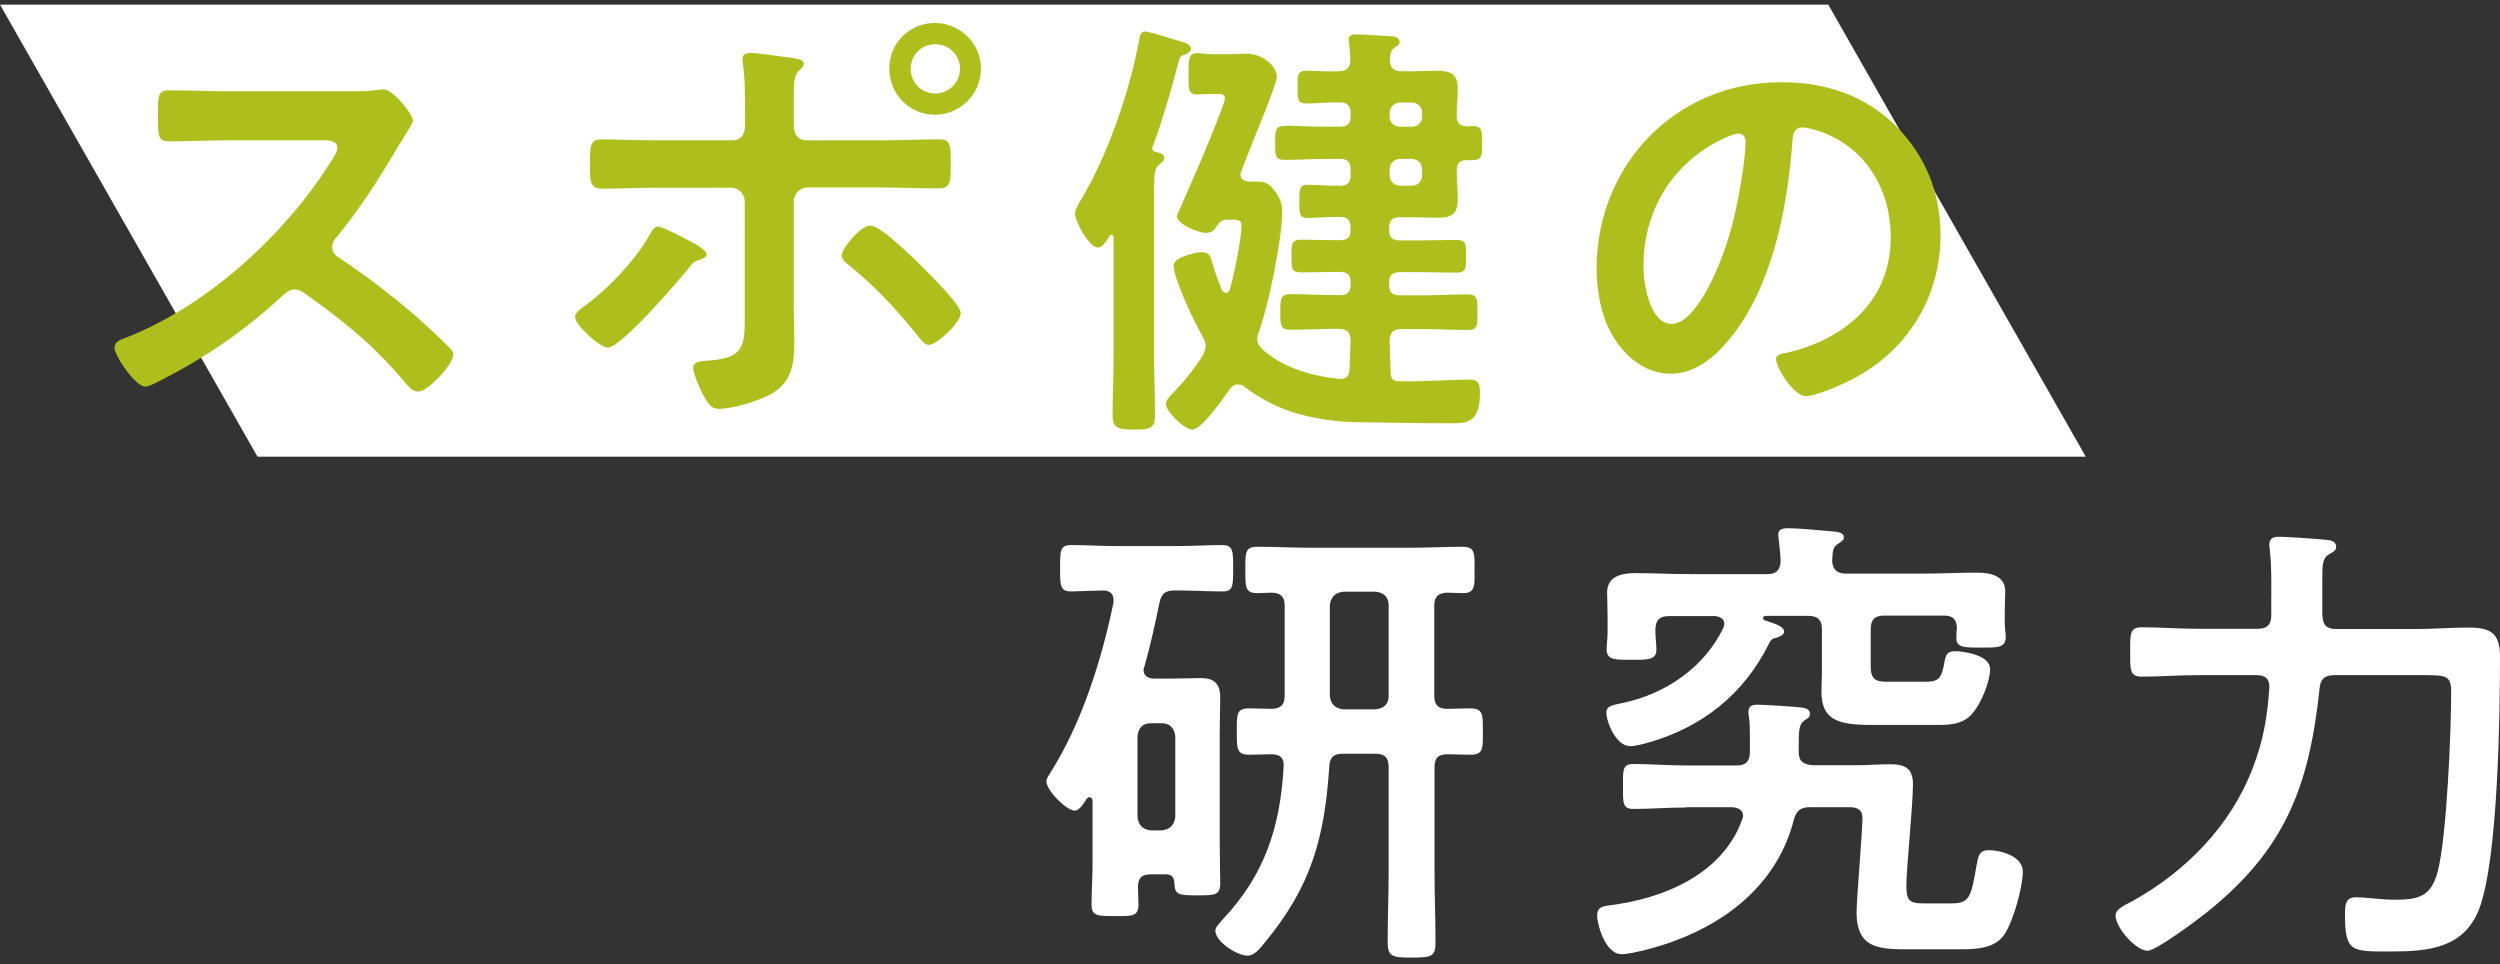
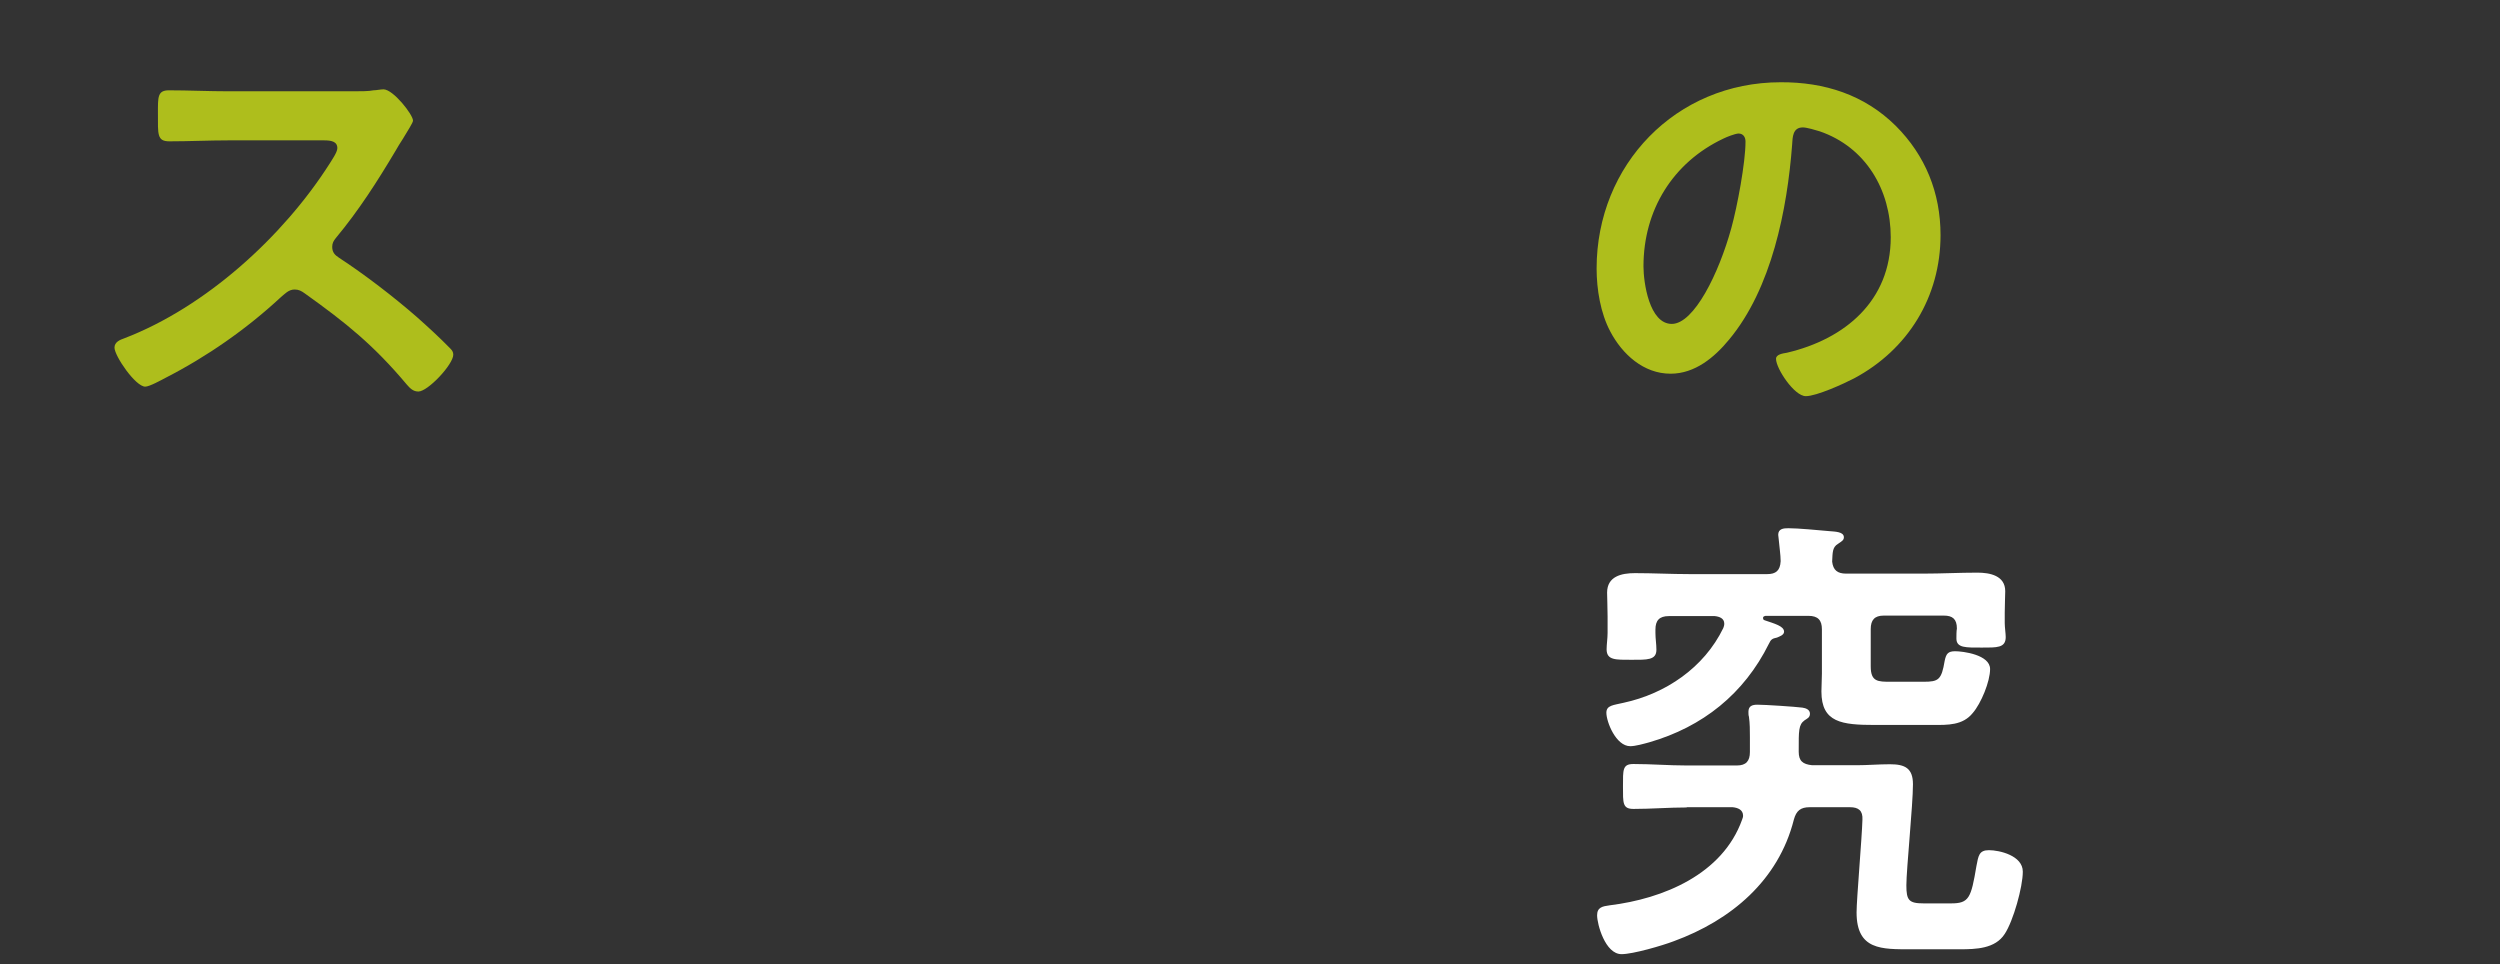
<svg xmlns="http://www.w3.org/2000/svg" version="1.1" id="レイヤー_1" x="0px" y="0px" viewBox="0 0 1024.2 395" style="enable-background:new 0 0 1024.2 395;" xml:space="preserve">
  <rect x="0" y="0" width="1024.2" height="395" fill="#333333" stroke="none" />
  <style type="text/css">
	.st0{fill:#FFFFFF;}
	.st1{enable-background:new    ;}
	.st2{fill:#AEBE1C;}
</style>
  <g id="beb13465-c4a9-4c0f-85f4-31766af5d357">
    <g id="e5ea8998-cfa7-4531-88ae-768c0a82e5fc">
-       <polygon class="st0" points="105.5,187.1 854.5,187.1 749,1.9 0,1.9   " />
      <g class="st1">
-         <path class="st0" d="M477.6,358.2h-6.1c-3.7,0-5.3,1.4-5.3,5.3c0,2.2,0.2,4.5,0.2,6.9c0,5.1-2.4,4.9-9.6,4.9s-9.6,0-9.6-4.7     c0-5.5,0.4-11.2,0.4-16.7v-25.9c0-0.6-0.4-1.4-1.2-1.4c-0.6,0-0.8,0.2-1.2,0.6c-1,1.6-2.9,4.9-4.9,4.9c-3.3,0-11.6-8.2-11.6-12     c0-1.2,1-2.5,1.6-3.5c12.9-20.4,21-46.1,25.9-69.8v-1c0-2.7-1.6-3.7-3.9-3.9c-2.4,0-11.8,0.4-13.5,0.4c-4.5,0-4.5-2.4-4.5-9.6     c0-7.1,0-9.4,4.5-9.4c6.1,0,12,0.4,17.8,0.4h26.3c6.1,0,12-0.4,17.8-0.4c4.5,0,4.5,2.4,4.5,9.4c0,7.4,0,9.6-4.3,9.6     c-6.1,0-12-0.4-18-0.4h-1.6c-3.9,0-5.5,1.2-6.3,5.1c-1.8,8.8-3.7,17.4-6.1,25.9c-0.2,0.6-0.4,1-0.4,1.6c0,2.5,2,3.5,4.3,3.5h7.3     c3.9,0,8-0.2,12-0.2c5.3,0,7.8,2.4,7.8,7.8c0,4.7-0.2,9.4-0.2,14.1v45.7c0,5.5,0.2,11,0.2,16.5c0,4.9-2.2,4.9-9.4,4.9     c-8,0-9.2-0.2-9.4-5.3C480.9,359.2,479.9,358.2,477.6,358.2z M476,340.2c3.3-0.4,5.1-2.2,5.5-5.5v-33.1c-0.4-3.3-2.2-5.3-5.5-5.3     h-4.5c-3.5,0-5.1,2-5.5,5.3v33.1c0.4,3.3,2,5.1,5.5,5.5H476z M602.2,290.2c5.5,0,5.3,2.5,5.3,9.6c0,6.9,0.2,9.4-5.1,9.4     c-2.9,0-6.7-0.2-9.4-0.2c-3.9,0-5.3,1.6-5.3,5.3v42.7c0,9.6,0.4,19.2,0.4,29c0,5.9-1.6,6.3-9.8,6.3c-8,0-9.8-0.4-9.8-6.5     c0-9.6,0.4-19.2,0.4-28.8v-42.7c0-3.9-1.6-5.5-5.3-5.5h-13.5c-3.7,0-5.3,1.4-5.5,5.1c-2,29.6-7.4,49.2-26.5,72.3     c-1.6,2-4.1,5.3-6.9,5.3c-4.7,0-13.3-5.9-13.3-10.2c0-1.6,2-3.3,2.9-4.5c17.4-18.4,23.7-38,25.1-62.9c0.2-3.5-1.6-4.9-5.1-4.9     c-2.4,0-6.9,0.2-9,0.2c-5.3,0-5.1-2.7-5.1-9.6s-0.2-9.4,5.1-9.4c3.1,0,6.3,0.2,9.4,0.2c3.5-0.2,5.1-1.6,5.1-5.3v-37     c0-3.5-1.4-5.1-5.1-5.3c-2,0-3.9,0.2-6.1,0.2c-5.1,0-4.9-2.7-4.9-9.6c0-7.1-0.2-9.4,5.1-9.4c7.1,0,13.9,0.4,21,0.4h41.7     c7.1,0,14.1-0.4,21-0.4c5.5,0,5.1,2.7,5.1,9.4c0,6.3,0.4,9.6-4.7,9.6c-2.2,0-4.5-0.2-6.7-0.2c-3.7,0.2-5.1,1.8-5.1,5.3v37     c0,3.7,1.6,5.3,5.3,5.3C596.1,290.4,599.1,290.2,602.2,290.2z M544.8,285.1c0.4,3.5,2.2,5.1,5.5,5.5h13.3c3.3-0.4,5.3-2,5.3-5.5     v-37.2c0-3.3-2-5.1-5.3-5.5h-13.3c-3.3,0.4-5.1,2.2-5.5,5.5V285.1z" />
        <path class="st0" d="M691,330.8c-7.3,0-14.5,0.6-21.8,0.6c-4.5,0-4.3-2.4-4.3-9.2c0-6.9-0.2-9.2,4.3-9.2c7.3,0,14.5,0.6,21.8,0.6     h20.6c3.7,0,5.3-1.8,5.3-5.5V302c0-2.7,0-5.7-0.4-8.4c-0.2-0.6-0.2-1.2-0.2-2c0-2.4,1.6-2.9,3.7-2.9c3.1,0,15.3,0.8,18.4,1.2     c1.4,0.2,3.1,0.8,3.1,2.5c0,1.6-1.2,2-2.2,2.7c-2.5,1.8-2.4,4.3-2.4,12.3v0.6c0,3.7,1.6,5.1,5.5,5.5h18.2c4.5,0,9-0.4,13.7-0.4     c6.1,0,9.4,1.6,9.4,8.2c0,8.4-2.7,34.9-2.7,41.4c0,6.1,1,7.4,7.1,7.4h11.2c7.4,0,8.2-2.2,10.4-15.3c0.8-4.1,1-6.5,5.1-6.5     c4.3,0,13.9,2.2,13.9,8.8c0,6.3-3.9,20.2-7.4,25.5c-3.9,6.1-11.8,6.3-18.4,6.3h-19.8c-12.2,0-22.5,0.4-22.5-15.1     c0-5.3,2.2-30.6,2.4-38c0.2-3.7-1.6-5.1-5.1-5.1h-16.5c-3.7,0-5.5,1.4-6.5,5.1c-6.3,24.9-25.7,41.2-49.2,49.8     c-4.7,1.8-16.7,5.3-21.4,5.3c-6.7,0-10-12.3-10-15.9c0-3.3,2.2-3.7,5.1-4.1c22-2.7,46.3-12.7,54.3-35.1c0.2-0.6,0.4-1,0.4-1.6     c0-2.5-2.2-3.3-4.3-3.5H691z M756.3,235H788c7.4,0,14.7-0.4,22.1-0.4c5.1,0,11.4,1.2,11.4,7.6c0,2-0.2,5.5-0.2,8.8v4.3     c0,1.6,0.4,4.3,0.4,5.7c0,4.5-3.7,4.3-9.8,4.3c-6.5,0-10.4,0.2-10.4-3.7c0-1,0-3.1,0.2-4.1c0-3.9-1.8-5.3-5.3-5.3h-24.7     c-3.7,0-5.3,1.8-5.3,5.5V273c0,6.3,2.9,6.3,8.2,6.3h13.5c6.1,0,7.3-0.8,8.6-8.6c0.6-2.9,1.4-3.9,4.3-3.9c3.1,0,14.3,1.4,14.3,7.3     c0,5.1-3.7,14.1-7.1,18c-4.1,5.1-10.2,4.9-16.3,4.9h-23.7c-13.7,0-22-1-22-13.7c0-2.4,0.2-4.9,0.2-7.3v-18.2     c0-3.7-1.6-5.5-5.5-5.5h-17.6c-1,0.2-1,0.6-1,0.8c0,0.4,0,0.8,0.6,1c4.1,1.4,8,2.4,8,4.7c0,1.4-2,2-2.9,2.4     c-2,0.4-2.5,0.8-3.3,2.5c-10.2,20.6-27.2,34.1-49,40.4c-2.2,0.6-5.7,1.6-7.8,1.6c-5.9,0-9.8-10-9.8-13.7c0-3.1,2.9-3.1,7.1-4.1     c17.1-3.7,32.9-14.3,40.8-30.6c0.2-0.6,0.4-1,0.4-1.8c0-2.2-2-2.9-3.9-3.1h-18.8c-3.9,0-5.5,1.8-5.5,5.5v1.4     c0,2.4,0.4,4.5,0.4,6.9c0,4.3-3.9,4.1-10.2,4.1c-6.5,0-10.2,0.2-10.2-4.3c0-2,0.4-4.5,0.4-6.7v-6.7c0-4.1-0.2-7.6-0.2-9.8     c0-6.7,5.9-8,11.4-8c7.4,0,14.9,0.4,22.3,0.4h31.9c3.5,0,5.3-1.4,5.5-5.3c0-2.5-0.6-6.5-0.8-9c0-0.6-0.2-1.2-0.2-1.8     c0-2.5,2.2-2.7,4.1-2.7c4.1,0,12.3,0.8,16.9,1.2c2.2,0.2,5.9,0.2,5.9,2.5c0,1.2-0.8,1.6-2.4,2.7c-2.4,1.4-2.2,3.7-2.4,7.3     C751,233.6,752.8,235,756.3,235z" />
-         <path class="st0" d="M951.5,252.2c0,3.7,1.6,5.5,5.5,5.5h32.7c7.3,0,14.5-0.6,21.8-0.6c9,0,12.7,2.5,12.7,11.8     c0,24.1-0.8,82.5-8.4,103.1c-6.1,16.5-21,17.8-36.3,17.8c-16.1,0-18.8,0.4-18.8-15.1c0-4.1,0.2-7.1,4.5-7.1c4.5,0,10,1,15.9,1     c9.6,0,14.9-1.2,17.6-11.6c3.7-14.3,5.5-57.4,5.5-73.5c0-7.1-2.2-6.9-12.9-6.9h-34.9c-3.9,0-5.7,1.4-6.1,5.3     c-4.3,40.8-14.3,66.6-47,92.5c-3.7,2.9-20,15.1-23.5,15.1c-4.7,0-13.1-9.4-13.1-14.5c0-2.7,4.5-4.5,6.7-5.7     c22-12.2,40.6-31,49.6-54.9c4.3-11.2,5.9-20.8,6.7-32.5c0.2-3.7-1.6-5.3-5.1-5.3h-24.3c-7.6,0-15.3,0.6-22.9,0.6     c-4.9,0-4.7-2.7-4.7-10.2c0-7.4-0.2-10,4.7-10c7.6,0,15.3,0.6,22.9,0.6H925c3.9,0,5.5-1.8,5.5-5.5v-6.1c0-6.9,0.2-13.5-0.6-20.6     c0-0.8-0.2-1.4-0.2-2.2c0-3.3,2.5-3.3,4.5-3.3c2.5,0,17.4,1,20,1.4c1.4,0.2,2.9,1,2.9,2.7c0,1.6-1.4,2.2-3.3,3.3     c-2.2,1.4-2.4,3.9-2.4,9.8V252.2z" />
      </g>
      <g class="st1">
        <path class="st2" d="M144.9,37.4c3,0,6.2,0,8.1-0.4c1.1,0,3-0.4,4.1-0.4c4,0,12.1,10.4,12.1,12.8c0,0.9-2.1,4-4.1,7.4     c-1.1,1.7-2.3,3.6-3,4.9c-7.5,12.6-15.1,24.5-24.5,35.8c-0.9,1.1-1.5,2.1-1.5,3.6c0,2.3,1.1,3.4,2.8,4.5     c10.4,6.8,22.4,16,31.9,24.3c4.5,4,9.2,8.3,13.6,12.8c0.8,0.8,1.3,1.5,1.3,2.6c0,4-10.4,15.1-14.3,15.1c-2.1,0-3.4-1.3-4.7-2.8     c-13.6-16.2-24.9-25.3-41.7-37.3c-1.5-1.1-2.6-1.7-4.3-1.7c-2.5,0-4.1,1.9-5.7,3.2c-14,13-30.2,24.3-47.2,33     c-1.7,0.9-6.6,3.6-8.3,3.6c-4,0-12.6-12.6-12.6-16c0-2.3,2.3-3.2,4-3.8c33.4-12.8,65.1-41.7,84.1-71.5c0.9-1.5,3.2-4.7,3.2-6.4     c0-2.8-2.6-3.2-5.5-3.2h-39c-8.1,0-16.2,0.4-24.3,0.4c-5.1,0-4.7-2.8-4.7-11.5c0-6.6-0.2-9.4,4.5-9.4c8.1,0,16.2,0.4,24.5,0.4     H144.9z" />
      </g>
      <g class="st1">
-         <path class="st2" d="M289.5,104.3c0,0.9-1.3,1.5-2.1,1.9c-3.2,0.9-3.2,1.1-5.8,4.3c-4.3,5.3-27.2,31.9-32.6,31.9     c-3.2,0-13.4-9.1-13.4-12.6c0-1.9,2.8-3.6,4.3-4.7c9.4-7,20.2-18.3,26-28.5c0.8-1.3,1.9-3.8,3.6-3.8c1.9,0,10.6,4.7,12.8,5.8     C284.1,99.6,289.5,102.2,289.5,104.3z M299.9,57.5c4,0,5.3-2.8,5.3-6.2v-2.6c0-7.4,0.2-14.7-0.8-22.1c0-0.8-0.2-1.5-0.2-2.3     c0-2.3,1.5-2.6,3.4-2.6c3.2,0,9.4,1.1,13,1.5c4.3,0.6,8.7,0.8,8.7,2.8c0,1.1-0.8,1.9-1.5,2.5c-2.5,2.5-2.6,3.8-2.6,12.6v10.2     c0,4.5,2.5,6.2,5.3,6.2h29.6c8.1,0,16.4-0.4,24.7-0.4c4.9,0,4.7,2.6,4.7,10.9c0,6.8-0.2,9.2-5.1,9.2c-8.1,0-16.2-0.4-24.3-0.4     h-29.2c-3,0-5.7,2.5-5.7,5.7v44.1c0,3.8,0.2,7.4,0.2,11.1c0,10.2,0,19-10.6,24.3c-5.1,2.5-14.5,5.5-20.4,5.5     c-3,0-4.3-1.9-6.8-6.6c-1.1-2.3-3.6-7.7-3.6-10.2c0-3,4.3-2.8,6.6-3c15.3-1.1,14.5-7,14.5-20.6V82.6c0-3.2-2.5-5.7-5.7-5.7h-29     c-7.9,0-15.8,0.4-23.8,0.4c-4.9,0-4.9-3.2-4.9-9.4c0-7.7-0.2-10.8,4.7-10.8s16.2,0.4,24,0.4H299.9z M377,108.5     c3,3,16.6,16.2,16.6,19.8c0,4-10,13-13,13c-1.9,0-3.4-2.1-4.5-3.6c-9.4-11.5-16.6-19.4-28.1-28.9c-1.3-0.9-3.2-2.5-3.2-4.1     c0-2.8,7.7-12.3,11.7-12.3C360.8,92.4,373.5,105.1,377,108.5z M401.9,28.1c0,10.4-8.5,18.9-18.9,18.9c-10.4,0-18.7-8.5-18.7-18.9     s8.3-18.7,18.7-18.7C393.5,9.5,401.9,17.9,401.9,28.1z M373.1,28.1c0,5.7,4.3,10.2,10,10.2c5.7,0,10.2-4.5,10.2-10.2     c0-5.5-4.5-10-10.2-10C377.4,18.1,373.1,22.7,373.1,28.1z" />
-       </g>
+         </g>
      <g class="st1">
-         <path class="st2" d="M477,64.6c0,1.5-1.5,2.4-2.4,3.1c-1.6,1.3-1.8,4.4-1.8,9.6v68.7c0,8,0.4,16,0.4,24c0,5.3-1.8,6-8.5,6     c-6.9,0-8.9-0.7-8.9-6c0-8,0.4-16,0.4-24V97.3c0-0.5-0.2-1.1-0.7-1.1s-0.7,0.2-0.9,0.5c-1.8,2.7-2.9,4.7-4.9,4.7     c-3.6,0-9.3-10.9-9.3-13.8c0-1.8,1.6-4.4,2.5-5.8c11.1-18.7,19.8-44.2,23.8-65.4c0.2-1.5,0.5-3.5,2.5-3.5     c1.6,0,12.4,3.5,14.9,4.2c1.5,0.4,3.8,1.1,3.8,2.9c0,1.3-1.5,2-2.5,2.4c-1.6,0.5-2,0.7-2.7,3.5c-2.9,11.1-6.5,23.6-10.5,34.3     c0,0.2-0.2,0.4-0.2,0.5c0,1.1,0.9,1.5,1.8,1.6C475,62.6,477,63,477,64.6z M549.1,51.9c2.9,0,4.2-1.3,4.2-4.2v-1.3     c0-3.1-1.3-4.4-4.2-4.4c-4.7-0.2-9.3,0.4-14,0.4c-3.5,0-3.5-1.6-3.5-6.9c0-4.9,0-6.5,3.6-6.5c4.4,0,8.7,0.4,13.1,0.2     c3.3,0,4.9-1.3,4.9-4.9c-0.2-2-0.2-4-0.5-6.2c0-0.5-0.2-1.3-0.2-1.8c0-2,1.5-2.2,3.1-2.2c3.1,0,10.2,0.5,13.4,0.7     c1.6,0,4.4,0.2,4.4,2.4c0,1.1-0.9,1.5-2.2,2.4c-1.6,1.3-1.6,2.7-1.8,4.7c0,3.6,1.6,4.9,4.9,4.9h3.6c3.6,0,7.3-0.2,10.9-0.2     c5.6,0,8.4,1.3,8.4,7.5c0,3.6-0.5,7.3-0.4,11.1c0,2.9,1.3,4,4.2,4.2c0.7,0,1.5-0.2,2.2-0.2c4.2,0,4,2.4,4,7.1     c0,4.9,0.2,6.9-4.2,6.9h-2c-2.9,0-4.2,1.3-4.2,4.2v0.7c0,3.6,0.4,7.5,0.4,11.1c0,6.2-2.5,7.6-8.4,7.6c-3.6,0-7.3-0.2-10.9-0.2     h-4.4c-3.1,0-4.4,1.3-4.4,4.4v0.9c0,2.9,1.3,4.2,4.4,4.2h8.2c4.9,0,10-0.2,15.1-0.2c4,0,3.8,2,3.8,6.5c0,4.9,0.2,6.9-3.8,6.9     c-5.1,0-10.2-0.2-15.1-0.2h-8.2c-3.1,0-4.4,1.3-4.4,4.2v1.1c0,2.9,1.3,4.2,4.4,4.2h9.4c6.2,0,12.4-0.4,18.4-0.4     c4.2,0,4,2.4,4,7.3c0,5.1,0.2,7.3-4,7.3c-6.2,0-12.2-0.4-18.4-0.4h-8.7c-3.3,0-4.7,1.3-4.9,4.7c0.2,4.4,0.2,8.5,0.4,12.9     c0,2.2,0.7,3.8,3.3,3.8c10.4,0.2,21.4-0.7,29.3-0.7c3.5,0,4,2,4,5.5c0,12.5-5.5,12.4-12.2,12.4c-12.2,0-24.2-0.2-36.3-0.4     c-8.5,0-17.3-1.1-25.4-3.3s-15.6-6-22.4-11.1c-0.9-0.7-1.6-1.1-2.9-1.1c-1.5,0-2.4,0.7-3.3,2c-2.4,3.3-11.4,16.5-15.3,16.5     c-3.3,0-10.9-7.5-10.9-10.5c0-1.5,1.6-3.1,2.7-4.2c4.5-4.7,8.9-10,12.5-15.8c0.5-1.1,1.1-2.4,1.1-3.6c0-1.6-0.5-2.9-1.3-4.2     c-3.1-5.3-11.8-23.4-11.8-28.9c0-3.6,9.6-5.5,11.3-5.5c3.3,0,3.8,1.6,4.4,3.8c1.1,4,2.5,7.8,4,11.6c0.4,0.5,0.9,1.3,1.6,1.3     c1.1,0,1.5-0.7,1.8-1.6c1.6-5.8,4.7-20.4,4.7-26c0-2.4-1.6-2.5-5.5-2.4c-2.5,0-3.3,0.7-4.7,2.7c-1.1,2-2.4,2.7-4.5,2.7     c-2.9,0-11.8-3.5-11.8-6.9c0-0.4,1.3-2.9,1.5-3.5c6.9-15.6,13.3-30.3,17.8-42.9c0.2-0.5,0.4-1.3,0.4-1.8c0-1.6-1.3-1.8-2.5-1.8     h-2c-3.5,0-5.1,0.2-7.1,0.2c-3.5,0-3.3-2.9-3.3-8.4c0-5.8,0-8.5,3.3-8.5c2,0,3.8,0.4,7.1,0.4h6.2c2.4,0,4.7-0.2,7.1-0.2     c6.5,0,12.5,4.9,12.5,9.6c0,2.7-8.9,24-12.9,34.2l-1.6,4.2c-0.2,0.4-0.4,0.9-0.4,1.5c0,2,1.6,2.7,3.5,2.9h2.9     c4,0,5.3,0.7,7.6,3.8c2,2.5,3.1,5.3,3.1,8.4c0,11.1-5.6,38.5-9.5,49.2c-0.4,1.1-0.7,2-0.7,3.1c0,2,0.9,3.1,2.4,4.5     c8.2,7.3,20.2,10.7,30.9,11.8c3.3,0.4,4.4-1.3,4.5-4.4c0.2-3.8,0.2-7.6,0.4-11.4c-0.2-3.5-1.6-4.7-5.1-4.7h-1.1     c-6.2,0-12.4,0.4-18.4,0.4c-4.2,0-4.2-2-4.2-7.3c0-5.1,0-7.3,4.2-7.3c6,0,12.2,0.4,18.4,0.4h2c2.9,0,4.2-1.3,4.2-4.2v-1.1     c0-2.9-1.3-4.2-4.2-4.2H548c-4.9,0-10,0.2-15.1,0.2c-4,0-3.8-2.2-3.8-6.7c0-4.5-0.2-6.7,3.8-6.7c5.1,0,10.2,0.2,15.1,0.2h1.1     c2.9,0,4.2-1.3,4.2-4.2v-0.9c0-3.1-1.3-4.4-4.2-4.4c-4.5-0.2-8.9,0.4-13.3,0.4c-3.5,0-3.5-1.6-3.5-6.9s0.2-6.7,3.5-6.7     c4.4,0,8.9,0.5,13.3,0.4c2.9,0,4.2-1.3,4.2-4.4v-2.2c0-3.1-1.3-4.4-4.2-4.4h-5.6c-5.6,0-11.4,0.4-17.1,0.4c-4.2,0-4-2-4-6.9     c0-6,0-7.1,5.5-7.1c3.1,0,8,0.4,15.6,0.4H549.1z M578.2,51.9c2.7,0,4.4-1.6,4.4-4.2v-1.3c0-2.5-1.6-4.4-4.4-4.4h-4.5     c-2.5,0-4.4,1.8-4.4,4.4v1.3c0,2.5,1.8,4.2,4.4,4.2H578.2z M569.3,71.7c0,2.5,1.8,4.4,4.4,4.4h4.5c2.7,0,4.4-1.8,4.4-4.4v-2.2     c0-2.5-1.6-4.4-4.4-4.4h-4.5c-2.5,0-4.4,1.8-4.4,4.4V71.7z" />
        <path class="st2" d="M776.7,51.6C788.8,63.7,795,79,795,96.3c0,25.3-13.3,46.9-35.4,58.7c-4.2,2.2-15.4,7.3-19.8,7.3     c-4.7,0-12.2-11.3-12.2-15.3c0-1.8,2.7-2.2,4.5-2.5c23.8-5.6,42.5-21.3,42.5-47.3c0-19.4-10.2-36.9-29.1-43.4     c-1.6-0.5-5.3-1.6-6.9-1.6c-4.2,0-4.2,4-4.4,7.1c-2,26.5-8.4,58.9-25.8,79.8c-6,7.3-14,14-24,14c-11.1,0-19.8-8-24.7-17.3     c-4-7.5-5.6-17.3-5.6-25.8c0-42.5,32.5-76.3,75.4-76.3C747.4,33.6,763.8,38.8,776.7,51.6z M706,56.8     c-20.7,9.8-32.7,29.3-32.7,52.3c0,6.7,2.4,23.6,11.6,23.6c9.1,0,19.3-20.7,24.4-39.3c2.4-8.7,5.8-26.7,5.8-35.4     c0-1.8-0.9-3.3-2.9-3.3C710.7,54.8,707.4,56.1,706,56.8z" />
      </g>
    </g>
  </g>
</svg>